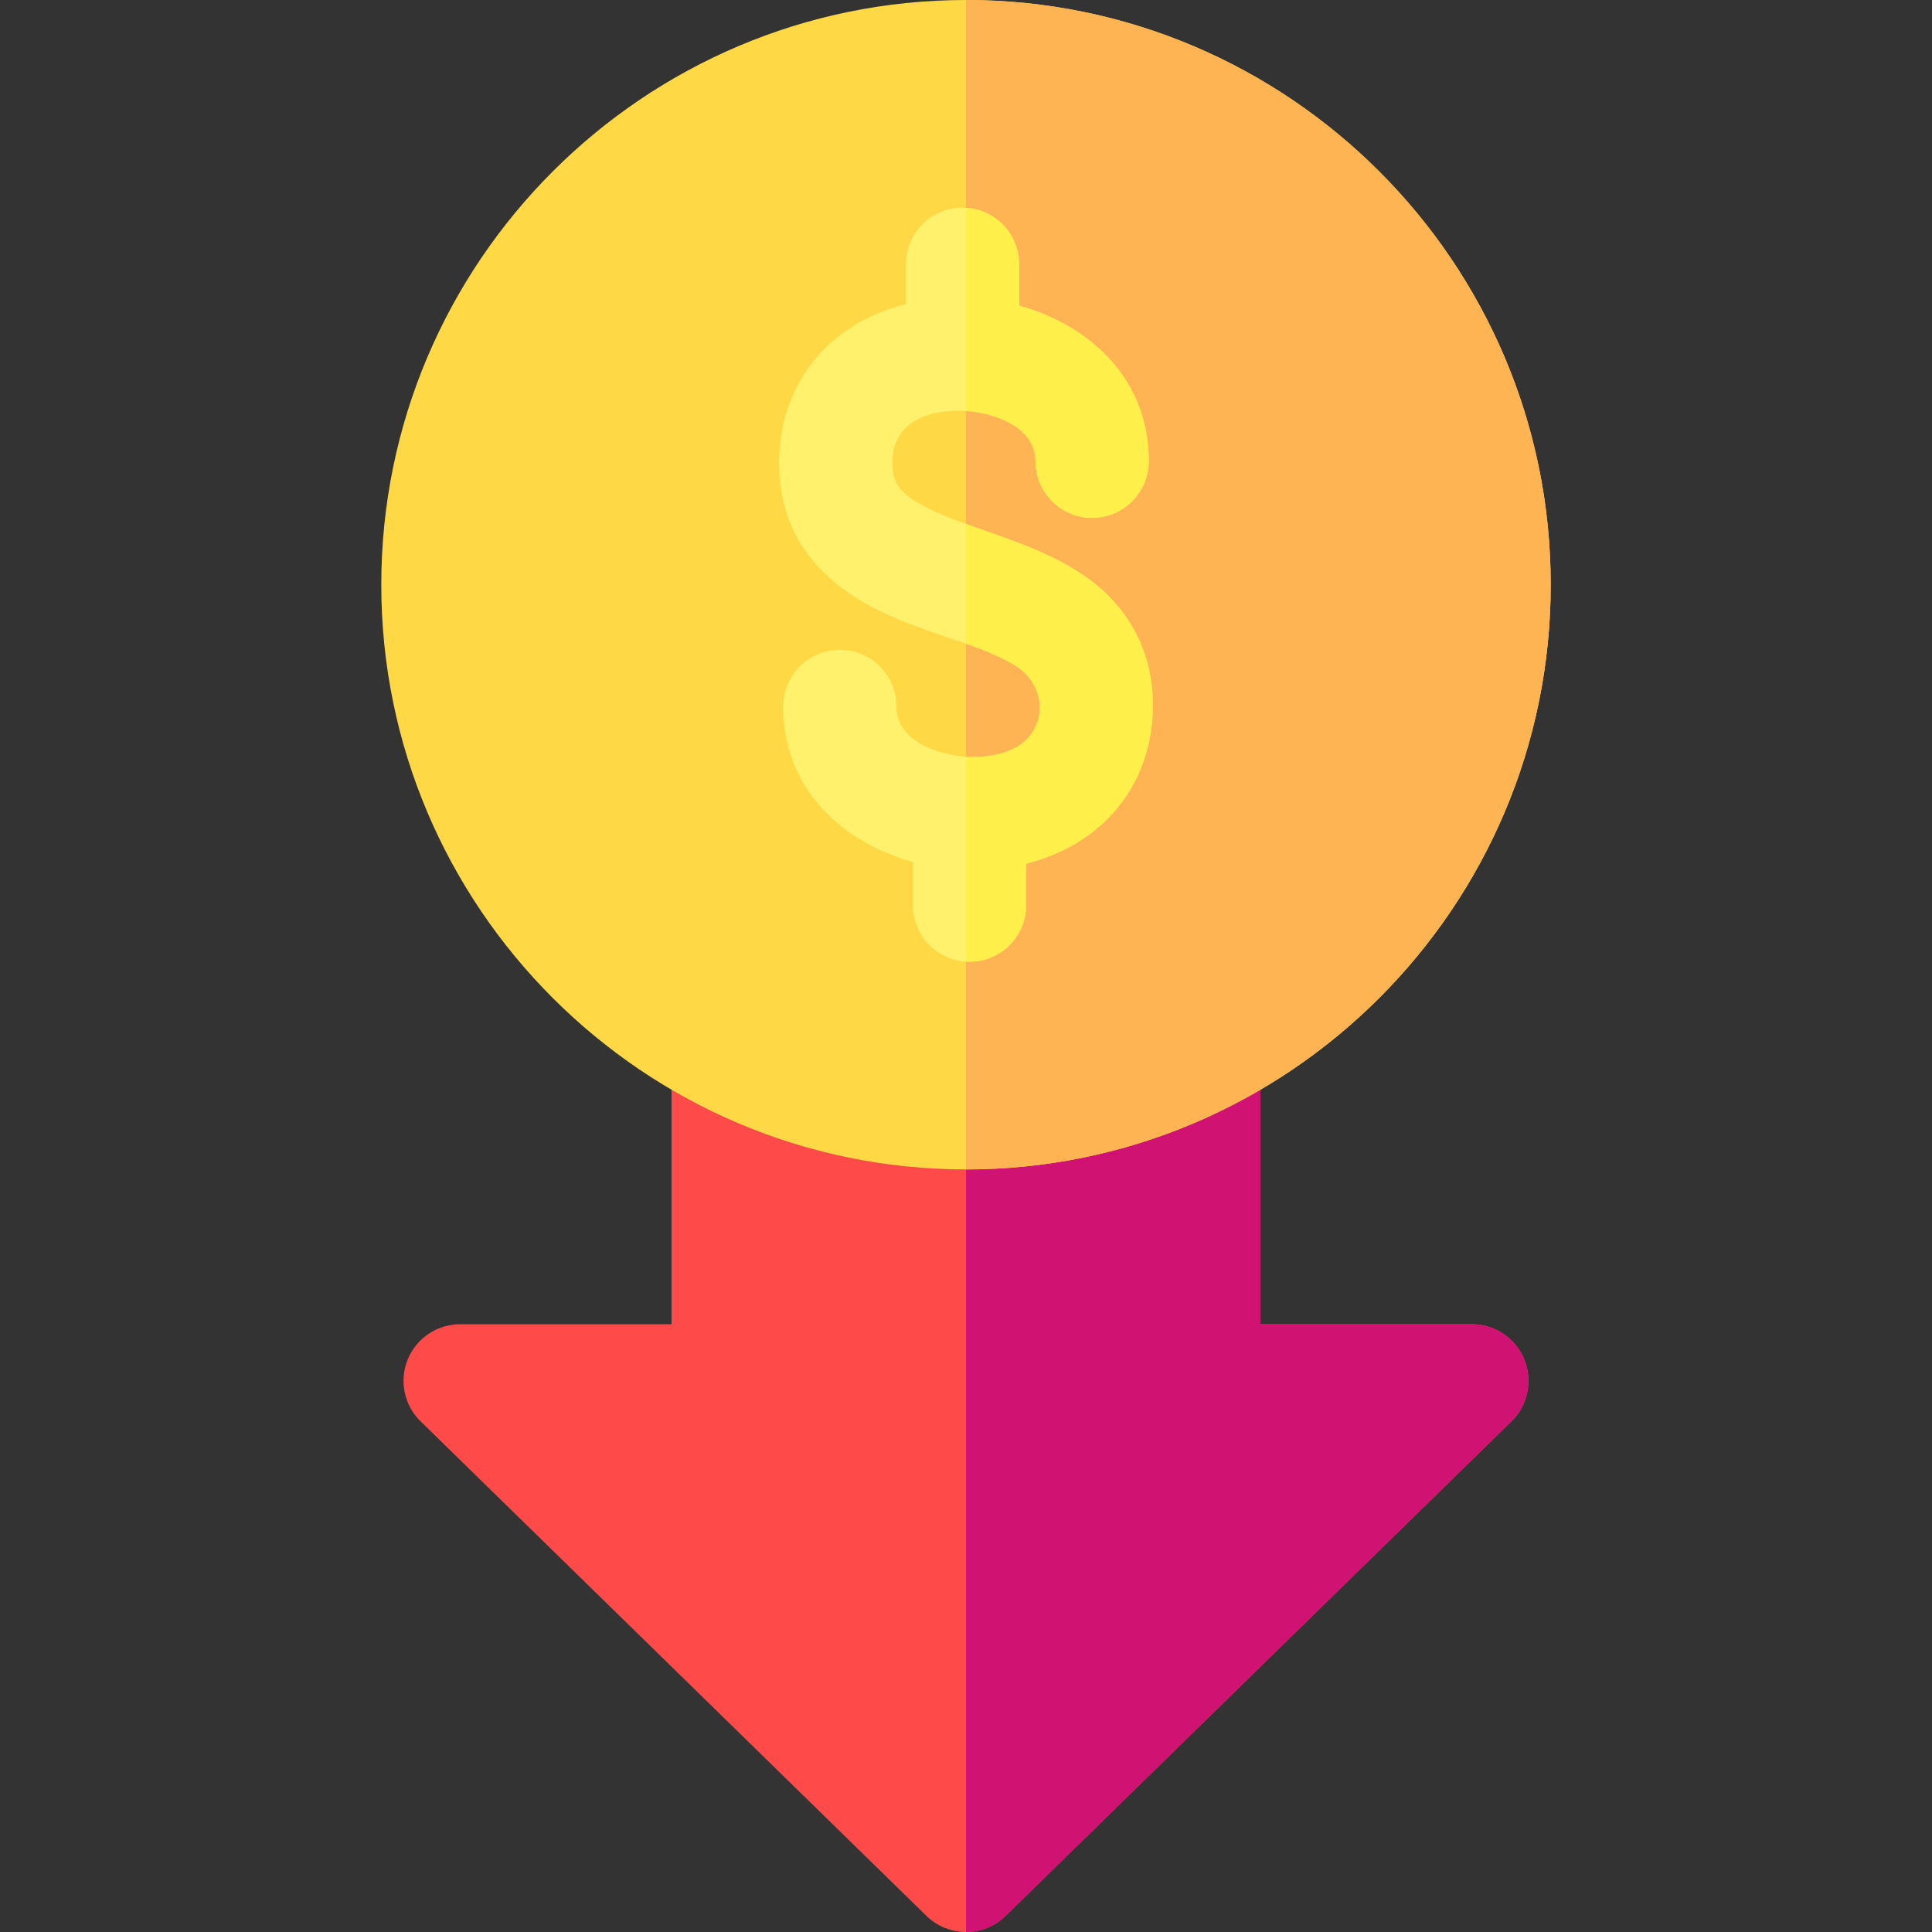
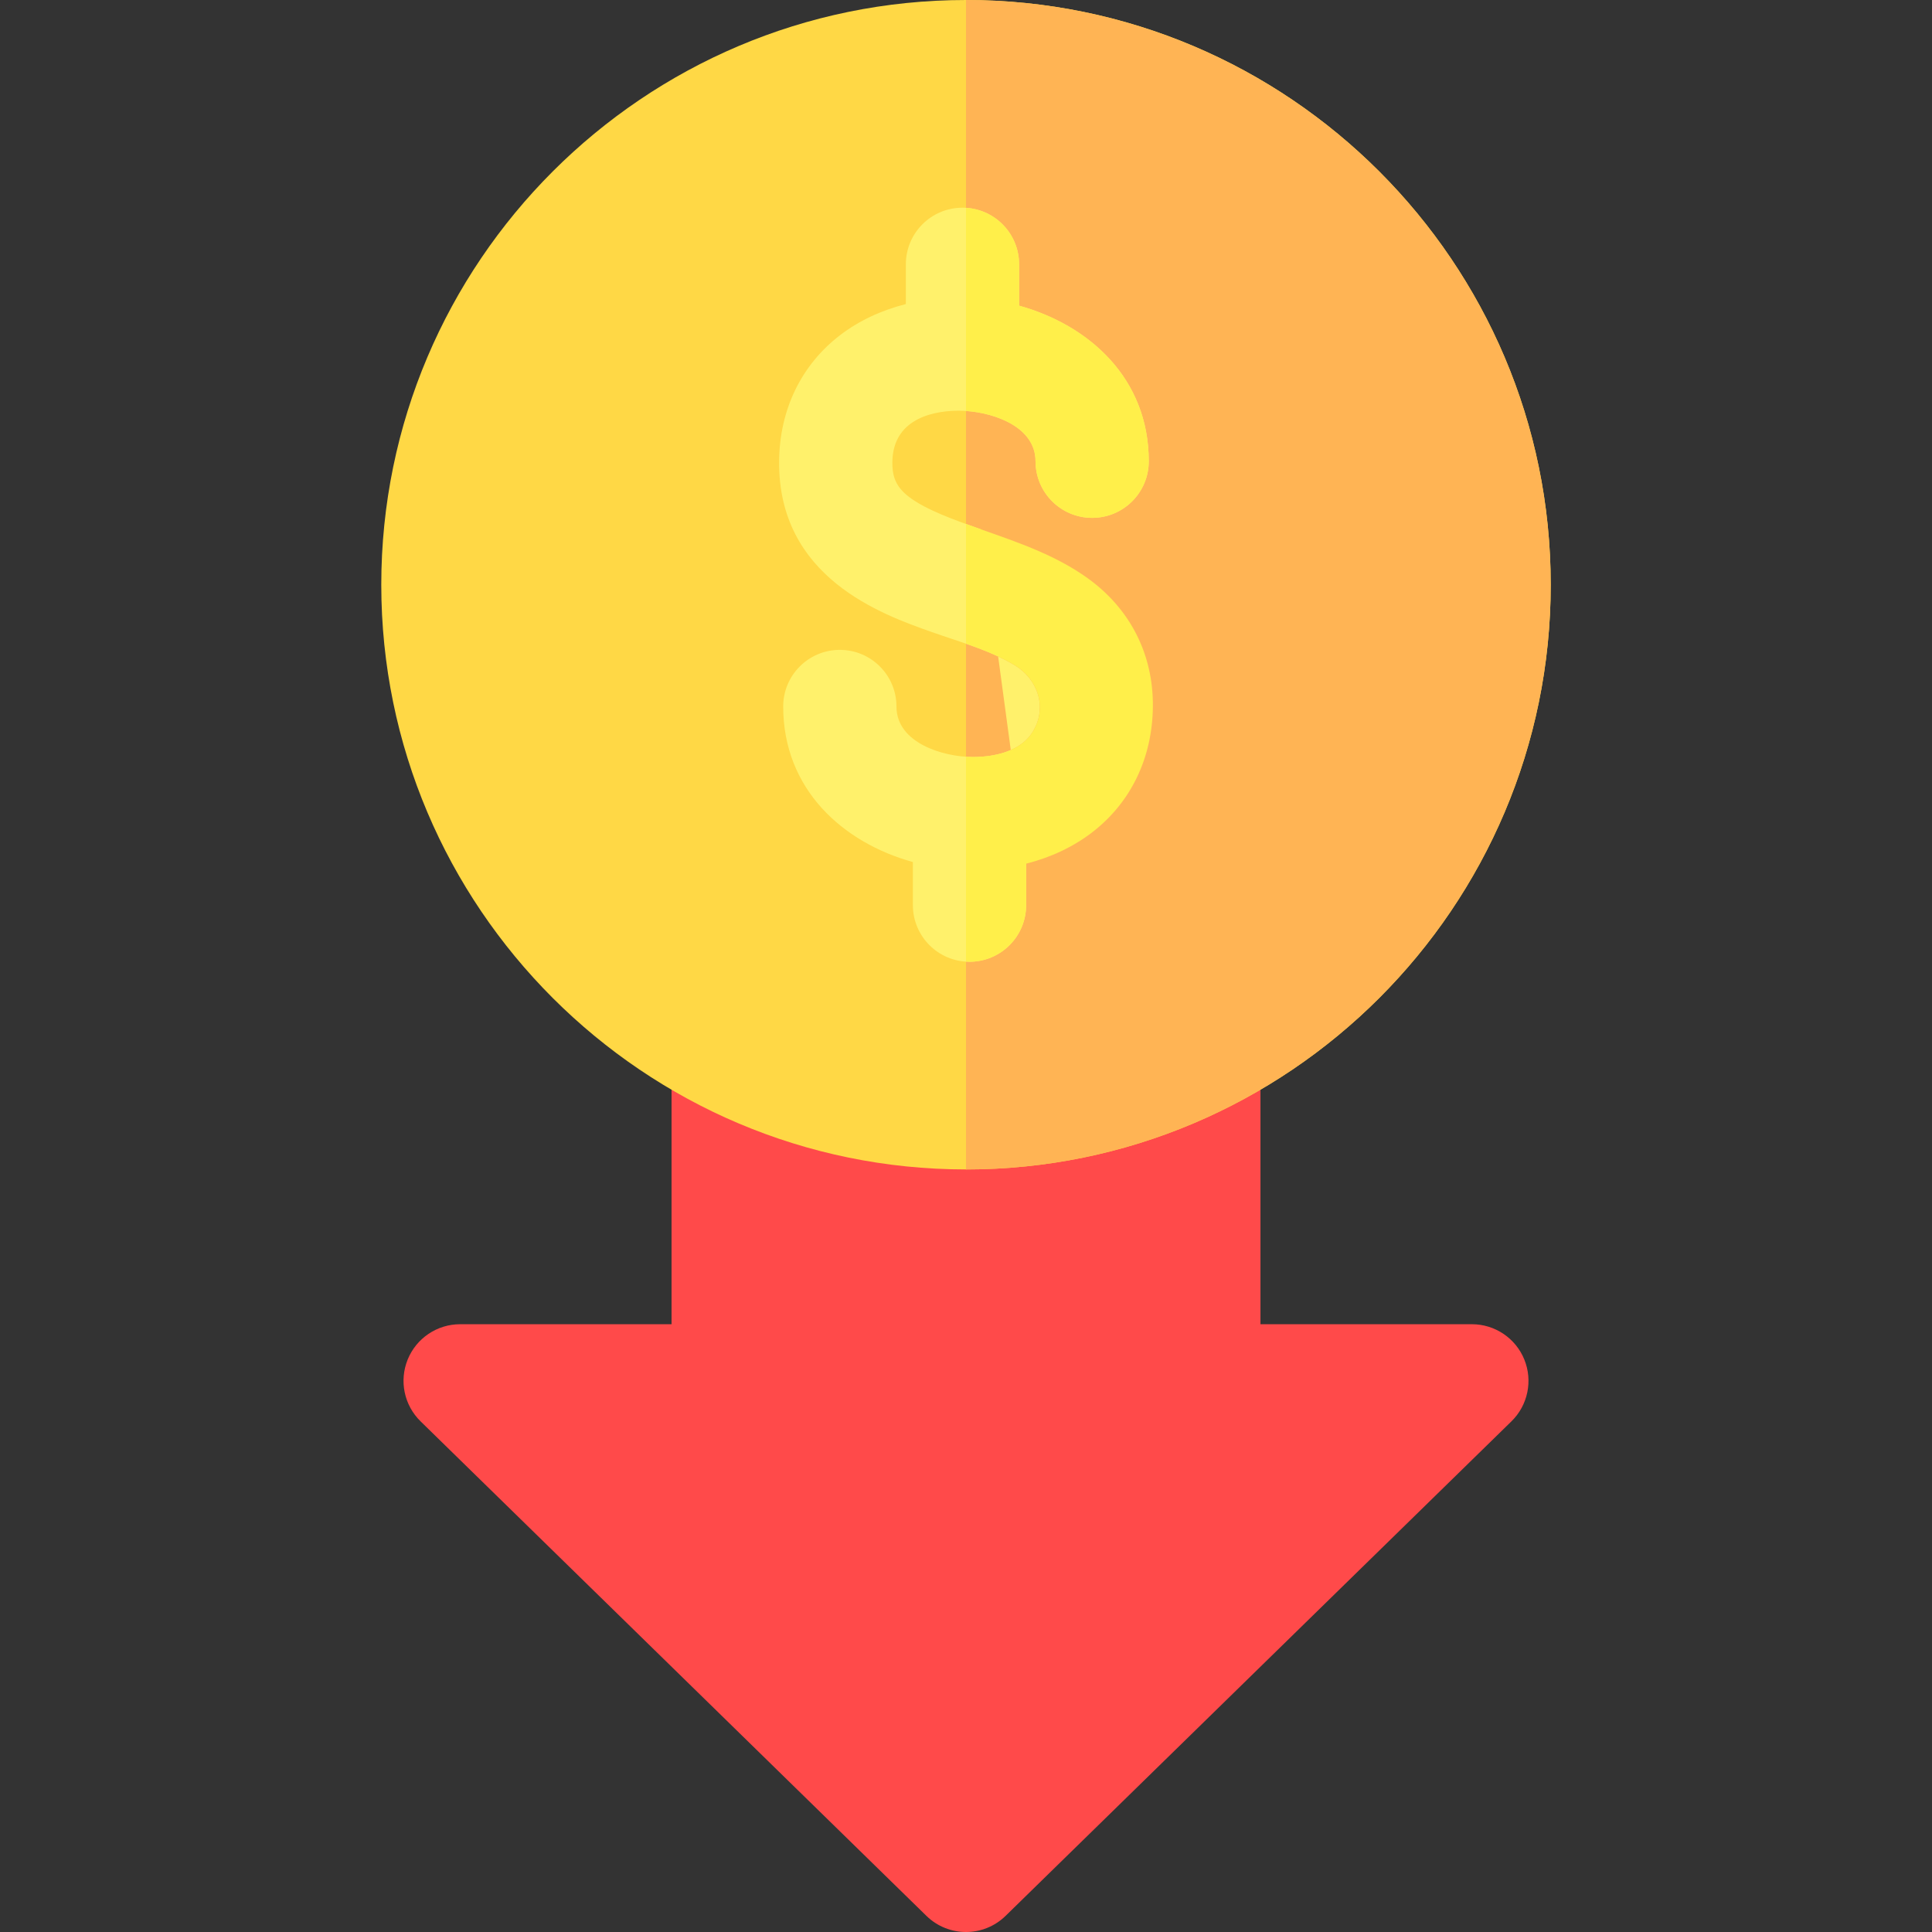
<svg xmlns="http://www.w3.org/2000/svg" id="Layer_1" enable-background="new 0 0 511.781 511.781" height="512" viewBox="0 0 511.781 511.781" width="512">
  <rect x="0" y="0" width="511.781" height="511.781" fill="#333333" stroke="none" />
  <g>
    <g>
      <path d="m255.891 511.781c-3.785 0-7.571-1.425-10.485-4.274l-134-131c-4.36-4.263-5.707-10.74-3.405-16.388 2.302-5.646 7.793-9.338 13.891-9.338h56v-99c0-8.284 6.716-15 15-15h126c8.284 0 15 6.716 15 15v99h56c6.098 0 11.589 3.691 13.891 9.338s.955 12.125-3.405 16.388l-134 131c-2.916 2.849-6.702 4.274-10.487 4.274z" fill="#ff4a4a" />
    </g>
-     <path d="m403.781 360.119c-2.302-5.646-7.793-9.338-13.891-9.338h-56v-99c0-8.284-6.716-15-15-15h-63v275c3.785 0 7.571-1.425 10.485-4.274l134-131c4.361-4.263 5.708-10.74 3.406-16.388z" fill="#d01273" />
    <g>
      <path d="m255.891 309.781c-85.408 0-154.891-69.483-154.891-154.89s69.483-154.891 154.891-154.891 154.891 69.483 154.891 154.891-69.484 154.89-154.891 154.89z" fill="#ffd845" />
    </g>
    <path d="m255.891 0v309.781c85.407 0 154.891-69.483 154.891-154.891s-69.484-154.89-154.891-154.89z" fill="#ffb454" />
-     <path d="m259.854 140.22c-1.816-.64-3.627-1.283-5.423-1.946-15.529-5.739-18.103-9.485-18.047-15.834.111-12.382 12.483-13.695 17.775-13.639 7.789.034 20.147 3.697 20.147 13.379 0 8.284 6.716 15 15 15s15-6.716 15-15c0-21.969-15.831-36.079-34.35-41.207v-10.954c0-8.284-6.716-15-15-15s-15 6.716-15 15v10.528c-6.483 1.641-12.418 4.41-17.391 8.214-10.313 7.889-16.059 19.754-16.181 33.411-.276 30.872 27.233 40.589 40.454 45.258 7.325 2.591 15.068 4.703 21.806 8.688 6.23 3.685 8.945 11.29 4.891 17.787-2.765 4.431-8.18 6.091-13.114 6.509-.885.075-1.773.111-2.661.111-.048 0-.096 0-.143-.001-7.79-.034-20.147-3.698-20.147-13.379 0-8.284-6.716-15-15-15s-15 6.716-15 15c0 21.97 15.831 36.08 34.351 41.207v11.412c0 8.284 6.716 15 15 15s15-6.716 15-15v-10.975c6.48-1.645 12.42-4.424 17.39-8.225 10.313-7.889 16.06-19.754 16.182-33.411.124-13.88-6.056-25.924-17.293-34.002-8.499-6.11-18.442-9.477-28.246-12.931z" fill="#fff16b" />
+     <path d="m259.854 140.22c-1.816-.64-3.627-1.283-5.423-1.946-15.529-5.739-18.103-9.485-18.047-15.834.111-12.382 12.483-13.695 17.775-13.639 7.789.034 20.147 3.697 20.147 13.379 0 8.284 6.716 15 15 15s15-6.716 15-15c0-21.969-15.831-36.079-34.35-41.207v-10.954c0-8.284-6.716-15-15-15s-15 6.716-15 15v10.528c-6.483 1.641-12.418 4.41-17.391 8.214-10.313 7.889-16.059 19.754-16.181 33.411-.276 30.872 27.233 40.589 40.454 45.258 7.325 2.591 15.068 4.703 21.806 8.688 6.23 3.685 8.945 11.29 4.891 17.787-2.765 4.431-8.18 6.091-13.114 6.509-.885.075-1.773.111-2.661.111-.048 0-.096 0-.143-.001-7.79-.034-20.147-3.698-20.147-13.379 0-8.284-6.716-15-15-15s-15 6.716-15 15c0 21.97 15.831 36.08 34.351 41.207v11.412c0 8.284 6.716 15 15 15s15-6.716 15-15v-10.975z" fill="#fff16b" />
    <g fill="#ffef4a">
      <path d="m255.891 108.866c7.759.523 18.417 4.322 18.417 13.313 0 8.284 6.716 15 15 15s15-6.716 15-15c0-21.969-15.831-36.079-34.35-41.207v-10.953c0-7.969-6.22-14.469-14.068-14.953v53.8z" />
      <path d="m288.101 153.151c-8.5-6.11-18.443-9.476-28.247-12.931-1.327-.468-2.646-.945-3.964-1.423v31.719c4.407 1.537 8.759 3.237 12.756 5.601 6.23 3.685 8.945 11.29 4.891 17.787-2.765 4.431-8.18 6.091-13.114 6.509-.885.075-1.773.111-2.661.111-.048 0-.096 0-.143-.001-.555-.002-1.135-.025-1.73-.066v54.259c.31.019.618.047.933.047 8.284 0 15-6.716 15-15v-10.975c6.48-1.645 12.42-4.424 17.39-8.225 10.313-7.889 16.06-19.754 16.182-33.411.125-13.879-6.056-25.923-17.293-34.001z" />
    </g>
  </g>
</svg>